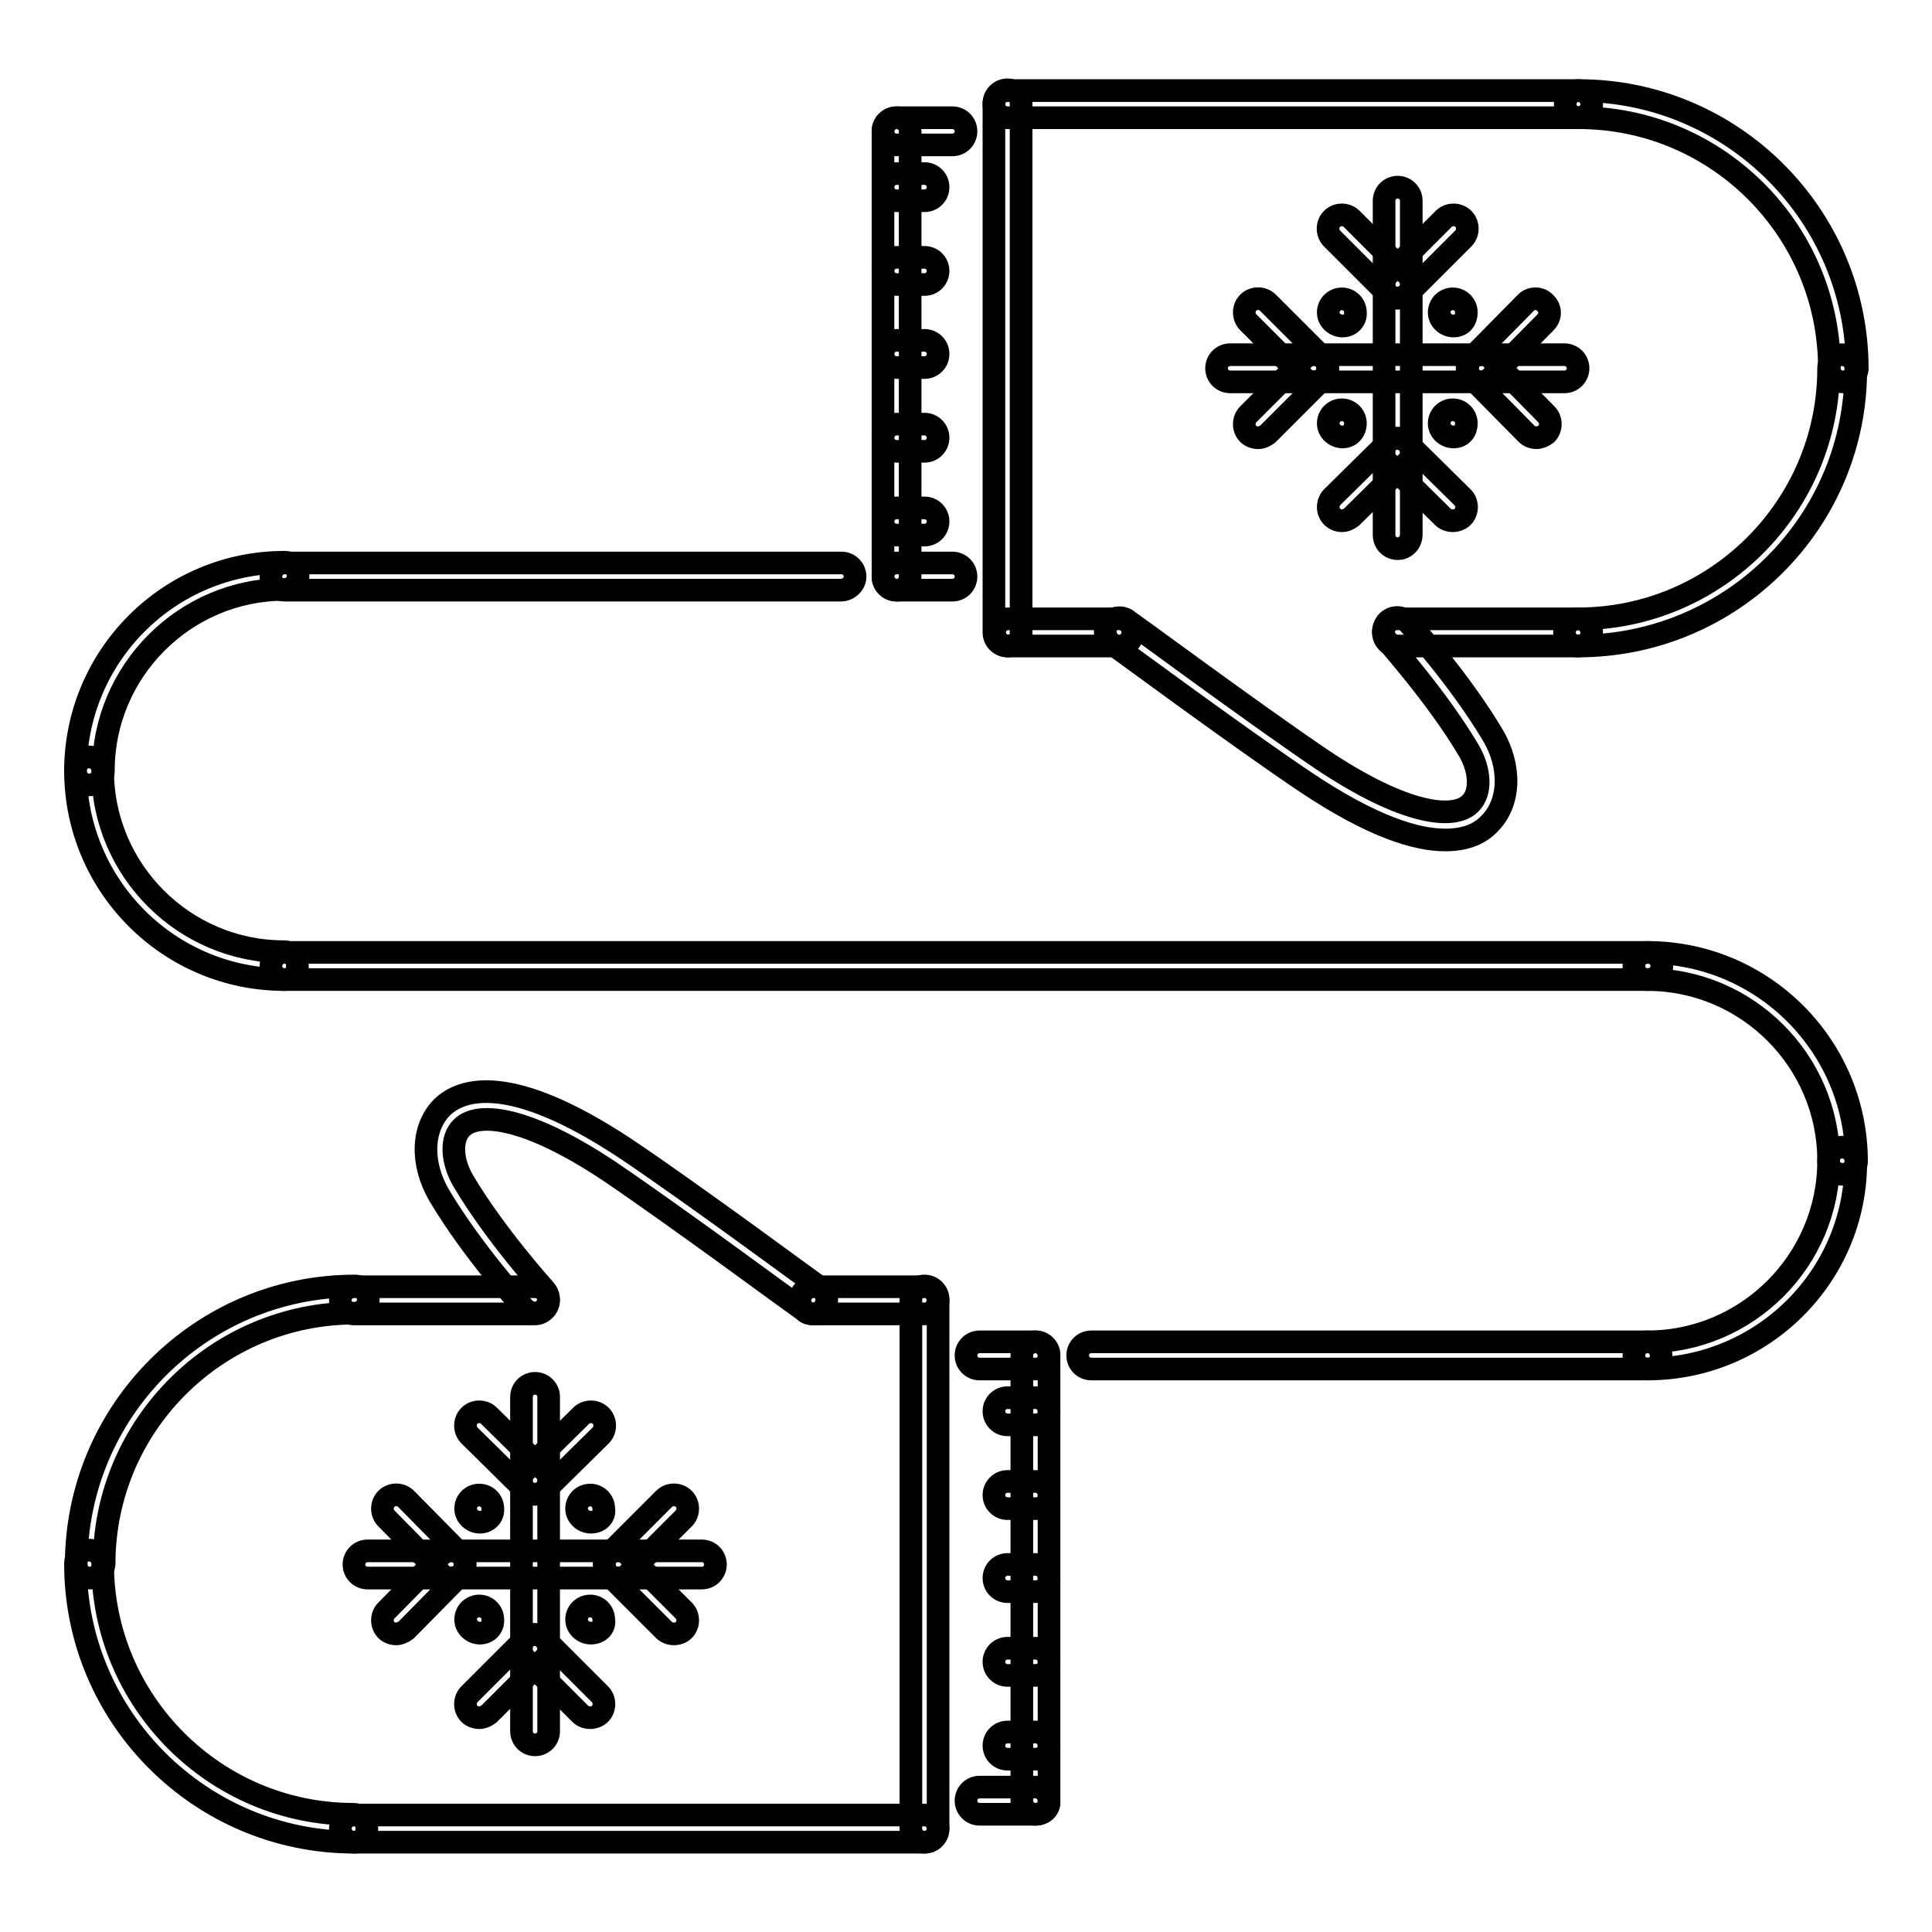
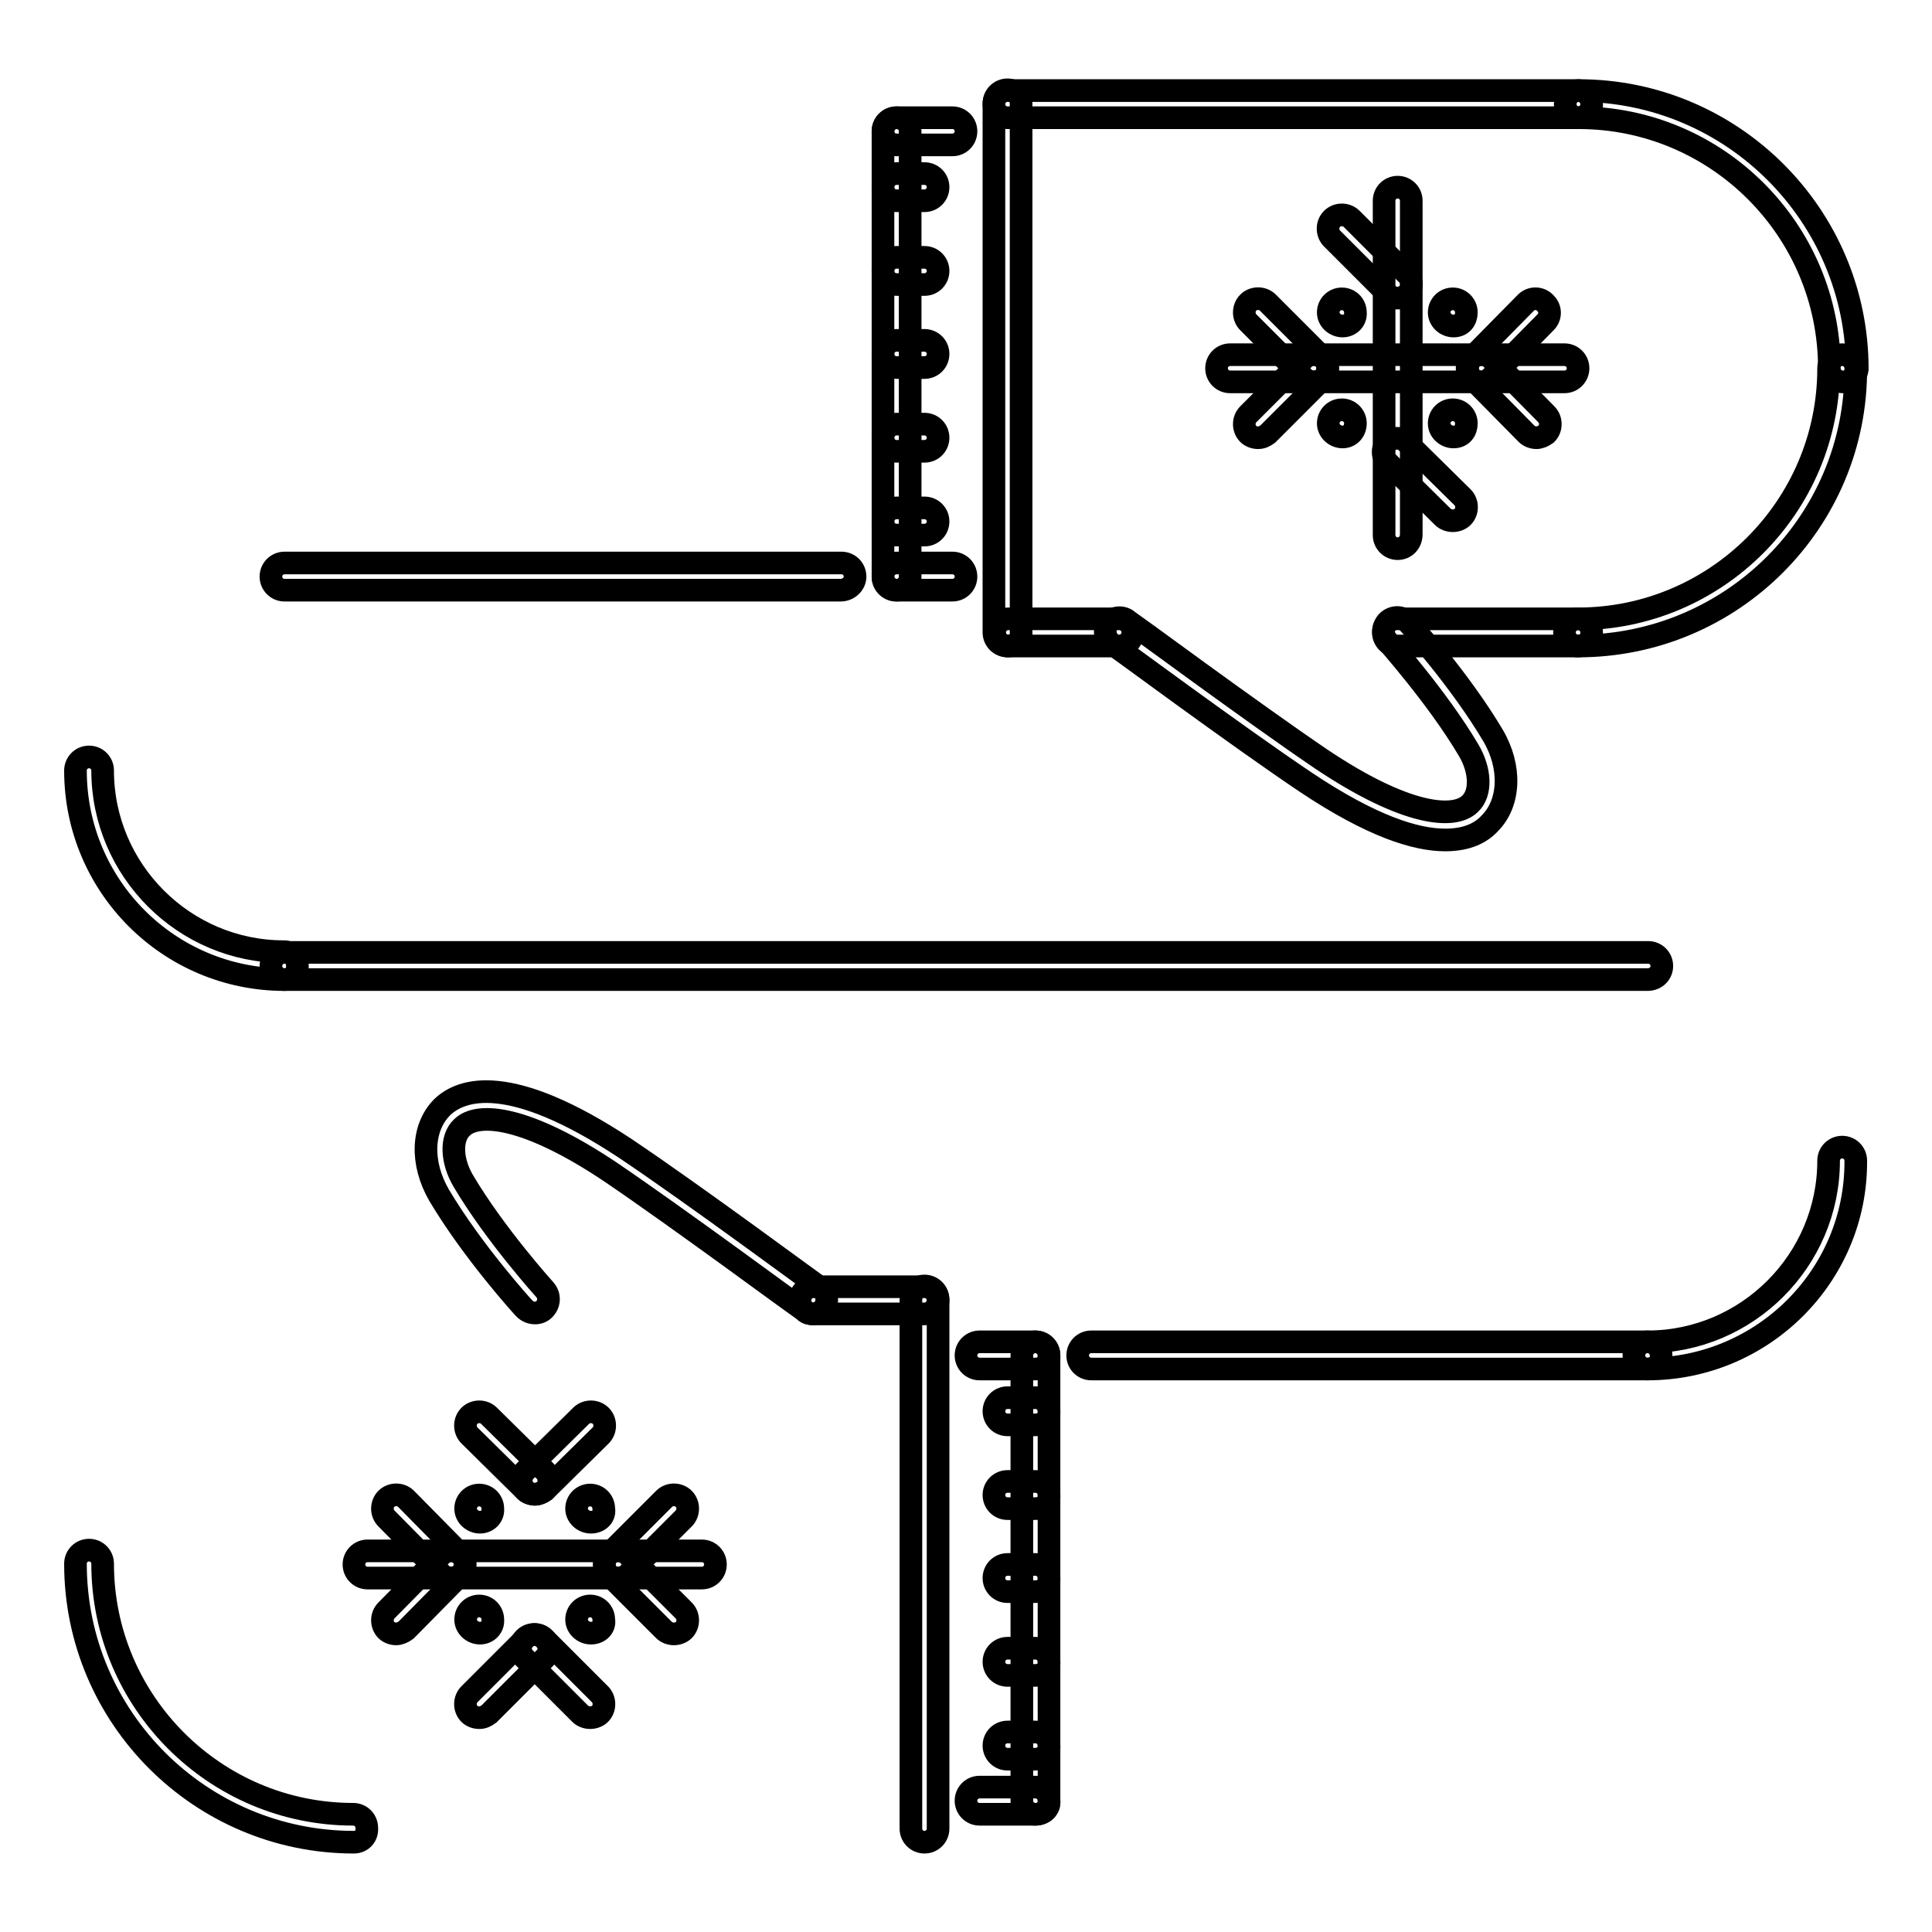
<svg xmlns="http://www.w3.org/2000/svg" version="1.1" x="0px" y="0px" viewBox="0 0 256 256" enable-background="new 0 0 256 256" xml:space="preserve">
  <g>
    <path stroke-width="3" fill-opacity="0" stroke="#000000" d="M78.3,201.7c-1,0-1.9-0.8-1.9-1.8c0-1,0.8-1.8,1.8-1.8h0c1,0,1.8,0.8,1.8,1.8 C80.2,200.9,79.4,201.7,78.3,201.7C78.3,201.7,78.3,201.7,78.3,201.7z M78.3,216.4c-1,0-1.9-0.8-1.9-1.8c0-1,0.8-1.8,1.8-1.8h0 c1,0,1.8,0.8,1.8,1.8C80.2,215.6,79.4,216.4,78.3,216.4C78.3,216.4,78.3,216.4,78.3,216.4z M63.6,216.4c-1,0-1.9-0.8-1.9-1.8 c0-1,0.8-1.8,1.8-1.8h0c1,0,1.8,0.8,1.8,1.8C65.4,215.6,64.6,216.4,63.6,216.4C63.6,216.4,63.6,216.4,63.6,216.4z M63.6,201.7 c-1,0-1.9-0.8-1.9-1.8c0-1,0.8-1.8,1.8-1.8h0c1,0,1.8,0.8,1.8,1.8C65.4,200.9,64.6,201.7,63.6,201.7 C63.6,201.7,63.6,201.7,63.6,201.7z M192.6,43.2c-1,0-1.9-0.8-1.9-1.8s0.8-1.8,1.8-1.8h0c1,0,1.8,0.8,1.8,1.8 S193.7,43.2,192.6,43.2z M192.6,57.9c-1,0-1.9-0.8-1.9-1.8s0.8-1.8,1.8-1.8h0c1,0,1.8,0.8,1.8,1.8S193.7,57.9,192.6,57.9z  M177.9,57.9c-1,0-1.9-0.8-1.9-1.8s0.8-1.8,1.8-1.8h0c1,0,1.8,0.8,1.8,1.8S178.9,57.9,177.9,57.9z M177.9,43.2 c-1,0-1.9-0.8-1.9-1.8s0.8-1.8,1.8-1.8h0c1,0,1.8,0.8,1.8,1.8C179.7,42.4,178.9,43.2,177.9,43.2z M37.7,129.8 c-15.3,0-27.7-12.4-27.7-27.7c0-1,0.8-1.8,1.8-1.8c1,0,1.8,0.8,1.8,1.8c0,13.2,10.8,24,24,24c1,0,1.8,0.8,1.8,1.8 C39.5,129,38.7,129.8,37.7,129.8z" />
-     <path stroke-width="3" fill-opacity="0" stroke="#000000" d="M11.8,104c-1,0-1.8-0.8-1.8-1.8c0,0,0,0,0,0c0-15.3,12.4-27.7,27.7-27.7c1,0,1.8,0.8,1.8,1.8 s-0.8,1.8-1.8,1.8c-13.2,0-24,10.8-24,24C13.7,103.2,12.9,104,11.8,104C11.8,104,11.8,104,11.8,104L11.8,104z M244.1,155.6 c-1,0-1.8-0.8-1.8-1.8c0,0,0,0,0,0c0-13.2-10.8-24-24-24c-1,0-1.8-0.8-1.8-1.8c0-1,0.8-1.8,1.8-1.8c15.3,0,27.7,12.4,27.7,27.7 C246,154.8,245.2,155.6,244.1,155.6C244.2,155.6,244.2,155.6,244.1,155.6L244.1,155.6z" />
    <path stroke-width="3" fill-opacity="0" stroke="#000000" d="M218.3,181.4c-1,0-1.8-0.8-1.8-1.8c0,0,0,0,0,0c0-1,0.8-1.8,1.8-1.8c13.2,0,24-10.8,24-24 c0-1,0.8-1.8,1.8-1.8c1,0,1.8,0.8,1.8,1.8C246,169,233.6,181.4,218.3,181.4L218.3,181.4z M209.1,85.6c-1,0-1.8-0.8-1.8-1.8 c0-1,0.8-1.8,1.8-1.8c18.3,0,33.2-14.9,33.2-33.2c0-1,0.8-1.8,1.8-1.8c1,0,1.8,0.8,1.8,1.8C246,69.1,229.5,85.6,209.1,85.6 L209.1,85.6z" />
    <path stroke-width="3" fill-opacity="0" stroke="#000000" d="M244.2,50.6c-1,0-1.8-0.8-1.8-1.8c0,0,0,0,0,0c0-18.3-14.9-33.2-33.2-33.2c-1,0-1.8-0.8-1.8-1.8 c0-1,0.8-1.8,1.8-1.8c20.3,0,36.9,16.5,36.9,36.9C246,49.8,245.2,50.6,244.2,50.6C244.2,50.6,244.2,50.6,244.2,50.6L244.2,50.6z" />
    <path stroke-width="3" fill-opacity="0" stroke="#000000" d="M209.1,15.6h-75.6c-1,0-1.8-0.8-1.8-1.8c0-1,0.8-1.8,1.8-1.8h75.6c1,0,1.8,0.8,1.8,1.8 C211,14.7,210.1,15.6,209.1,15.6z M209.1,85.6h-24c-1,0-1.8-0.8-1.8-1.8c0-1,0.8-1.8,1.8-1.8h24c1,0,1.8,0.8,1.8,1.8 C211,84.8,210.1,85.6,209.1,85.6z" />
    <path stroke-width="3" fill-opacity="0" stroke="#000000" d="M191.5,111.3c-3.9,0-9.7-1.8-18.4-7.6c-9.1-6.1-25.7-18.4-25.9-18.5c-0.8-0.6-1-1.8-0.4-2.6c0,0,0,0,0,0 c0.6-0.8,1.8-1,2.6-0.4c0.2,0.1,16.7,12.3,25.7,18.4c11.2,7.5,17.6,8,19.7,5.9c1.5-1.4,1.4-4.4-0.2-7.1 c-4.2-7.1-10.8-14.4-10.8-14.5c-0.7-0.8-0.6-1.9,0.1-2.6c0.8-0.7,1.9-0.6,2.6,0.1c0.3,0.3,6.9,7.6,11.3,15c2.5,4.2,2.3,9-0.4,11.7 C196.3,110.3,194.5,111.3,191.5,111.3L191.5,111.3z" />
    <path stroke-width="3" fill-opacity="0" stroke="#000000" d="M148.3,85.6h-14.7c-1,0-1.8-0.8-1.8-1.8c0-1,0.8-1.8,1.8-1.8h14.7c1,0,1.8,0.8,1.8,1.8 C150.1,84.8,149.3,85.6,148.3,85.6z" />
    <path stroke-width="3" fill-opacity="0" stroke="#000000" d="M133.5,85.6c-1,0-1.8-0.8-1.8-1.8c0,0,0,0,0,0V13.7c0-1,0.8-1.8,1.8-1.8c0,0,0,0,0,0c1,0,1.8,0.8,1.8,1.8 c0,0,0,0,0,0v70.1C135.4,84.8,134.6,85.6,133.5,85.6L133.5,85.6z M126.2,19.2h-7.4c-1,0-1.8-0.8-1.8-1.8s0.8-1.8,1.8-1.8h7.4 c1,0,1.8,0.8,1.8,1.8S127.2,19.2,126.2,19.2z" />
    <path stroke-width="3" fill-opacity="0" stroke="#000000" d="M118.8,78.2c-1,0-1.8-0.8-1.8-1.8c0,0,0,0,0,0v-59c0-1,0.8-1.8,1.8-1.8c1,0,1.8,0.8,1.8,1.8v59 C120.6,77.4,119.8,78.2,118.8,78.2C118.8,78.2,118.8,78.2,118.8,78.2z" />
    <path stroke-width="3" fill-opacity="0" stroke="#000000" d="M126.2,78.2h-7.4c-1,0-1.8-0.8-1.8-1.8s0.8-1.8,1.8-1.8h7.4c1,0,1.8,0.8,1.8,1.8S127.2,78.2,126.2,78.2z  M122.5,26.6h-3.7c-1,0-1.8-0.8-1.8-1.8s0.8-1.8,1.8-1.8h3.7c1,0,1.8,0.8,1.8,1.8S123.5,26.6,122.5,26.6z M122.5,37.7h-3.7 c-1,0-1.8-0.8-1.8-1.8s0.8-1.8,1.8-1.8h3.7c1,0,1.8,0.8,1.8,1.8S123.5,37.7,122.5,37.7z M122.5,48.7h-3.7c-1,0-1.8-0.8-1.8-1.8 s0.8-1.8,1.8-1.8h3.7c1,0,1.8,0.8,1.8,1.8S123.5,48.7,122.5,48.7z M122.5,59.8h-3.7c-1,0-1.8-0.8-1.8-1.8c0,0,0,0,0,0 c0-1,0.8-1.8,1.8-1.8c0,0,0,0,0,0h3.7c1,0,1.8,0.8,1.8,1.8c0,0,0,0,0,0C124.3,59,123.5,59.8,122.5,59.8 C122.5,59.8,122.5,59.8,122.5,59.8z M122.5,70.9h-3.7c-1,0-1.8-0.8-1.8-1.8s0.8-1.8,1.8-1.8h3.7c1,0,1.8,0.8,1.8,1.8 S123.5,70.9,122.5,70.9z M166.7,58c-0.5,0-1-0.2-1.3-0.5c-0.7-0.7-0.7-1.9,0-2.6c0,0,0,0,0,0l7.4-7.4c0.7-0.7,1.9-0.7,2.6,0 c0.7,0.7,0.7,1.9,0,2.6c0,0,0,0,0,0l-7.4,7.4C167.6,57.8,167.2,58,166.7,58z" />
    <path stroke-width="3" fill-opacity="0" stroke="#000000" d="M174.1,50.6c-0.5,0-1-0.2-1.3-0.5l-7.4-7.4c-0.7-0.7-0.7-1.9,0-2.6c0,0,0,0,0,0c0.7-0.7,1.9-0.7,2.6,0 l7.4,7.4c0.7,0.7,0.7,1.9,0,2.6C175.1,50.4,174.6,50.6,174.1,50.6L174.1,50.6z M203.6,58c-0.5,0-1-0.2-1.3-0.5l-7.3-7.4 c-0.7-0.7-0.7-1.9,0-2.6c0,0,0,0,0,0c0.7-0.7,1.9-0.7,2.6,0l7.3,7.4c0.7,0.7,0.7,1.9,0,2.6C204.5,57.8,204,58,203.6,58z" />
    <path stroke-width="3" fill-opacity="0" stroke="#000000" d="M196.2,50.6c-1,0-1.8-0.8-1.8-1.8c0-0.5,0.2-1,0.5-1.3l7.3-7.4c0.7-0.7,1.9-0.7,2.6,0.1 c0.7,0.7,0.7,1.8,0,2.5l-7.3,7.4C197.2,50.4,196.7,50.6,196.2,50.6L196.2,50.6z" />
    <path stroke-width="3" fill-opacity="0" stroke="#000000" d="M207.3,50.6H163c-1,0-1.8-0.8-1.8-1.8s0.8-1.8,1.8-1.8h44.3c1,0,1.8,0.8,1.8,1.8S208.3,50.6,207.3,50.6z" />
    <path stroke-width="3" fill-opacity="0" stroke="#000000" d="M185.2,39.5c-0.5,0-1-0.2-1.3-0.5l-7.4-7.4c-0.7-0.7-0.7-1.9,0-2.6c0,0,0,0,0,0c0.7-0.7,1.9-0.7,2.6,0 l7.4,7.4c0.7,0.7,0.7,1.9,0,2.6c0,0,0,0,0,0C186.1,39.3,185.6,39.5,185.2,39.5z" />
-     <path stroke-width="3" fill-opacity="0" stroke="#000000" d="M185.2,39.5c-0.5,0-1-0.2-1.3-0.5c-0.7-0.7-0.7-1.9,0-2.6v0l7.4-7.4c0.7-0.7,1.9-0.7,2.6,0 c0.7,0.7,0.7,1.9,0,2.6c0,0,0,0,0,0l-7.4,7.4C186.1,39.3,185.6,39.5,185.2,39.5z M177.8,69c-1,0-1.8-0.8-1.8-1.8 c0-0.5,0.2-1,0.5-1.3l7.4-7.3c0.7-0.7,1.9-0.7,2.6,0c0.7,0.7,0.7,1.9,0,2.6c0,0,0,0,0,0l-7.4,7.3C178.7,68.8,178.3,69,177.8,69 L177.8,69z" />
    <path stroke-width="3" fill-opacity="0" stroke="#000000" d="M192.5,69c-0.5,0-1-0.2-1.3-0.5l-7.4-7.3c-0.7-0.7-0.7-1.9,0-2.6c0,0,0,0,0,0c0.7-0.7,1.9-0.7,2.6,0 l7.4,7.3c0.7,0.7,0.7,1.9,0,2.6C193.5,68.8,193,69,192.5,69z" />
    <path stroke-width="3" fill-opacity="0" stroke="#000000" d="M185.2,72.7c-1,0-1.8-0.8-1.8-1.8c0,0,0,0,0,0V26.6c0-1,0.8-1.8,1.8-1.8s1.8,0.8,1.8,1.8v44.2 C187,71.9,186.2,72.7,185.2,72.7C185.2,72.7,185.2,72.7,185.2,72.7z" />
-     <path stroke-width="3" fill-opacity="0" stroke="#000000" d="M11.9,209.1c-1,0-1.8-0.8-1.8-1.8c0,0,0,0,0,0c0-20.3,16.5-36.9,36.9-36.9c1,0,1.8,0.8,1.8,1.8 c0,1-0.8,1.8-1.8,1.8c0,0,0,0,0,0c-18.3,0-33.2,14.9-33.2,33.2C13.7,208.3,12.9,209.1,11.9,209.1C11.9,209.1,11.9,209.1,11.9,209.1 z" />
    <path stroke-width="3" fill-opacity="0" stroke="#000000" d="M46.9,244.1c-20.3,0-36.9-16.5-36.9-36.9c0-1,0.8-1.8,1.8-1.8c1,0,1.8,0.8,1.8,1.8 c0,18.3,14.9,33.2,33.2,33.2c1,0,1.8,0.8,1.8,1.8C48.7,243.3,47.9,244.1,46.9,244.1C46.9,244.1,46.9,244.1,46.9,244.1z" />
-     <path stroke-width="3" fill-opacity="0" stroke="#000000" d="M122.5,244.1H46.9c-1,0-1.8-0.8-1.8-1.8c0,0,0,0,0,0c0-1,0.8-1.8,1.8-1.8h75.6c1,0,1.8,0.8,1.8,1.8 C124.3,243.3,123.5,244.1,122.5,244.1C122.5,244.1,122.5,244.1,122.5,244.1z M70.9,174.1h-24c-1,0-1.8-0.8-1.8-1.8c0,0,0,0,0,0 c0-1,0.8-1.8,1.8-1.8h24c1,0,1.8,0.8,1.8,1.8C72.7,173.2,71.9,174.1,70.9,174.1C70.9,174.1,70.9,174.1,70.9,174.1z" />
    <path stroke-width="3" fill-opacity="0" stroke="#000000" d="M107.7,174.1c-0.4,0-0.8-0.1-1.1-0.4c-0.2-0.1-16.7-12.3-25.7-18.4c-11.2-7.5-17.6-8-19.7-5.9 c-1.5,1.4-1.4,4.4,0.2,7.1c4.2,7.1,10.8,14.4,10.8,14.4c0.7,0.8,0.6,1.9-0.1,2.6c-0.7,0.7-1.9,0.6-2.6-0.1 c-0.3-0.3-6.9-7.6-11.3-15c-2.5-4.3-2.3-9,0.4-11.7c2.5-2.4,8.9-4.7,24.3,5.5c9.1,6.1,25.7,18.4,25.9,18.5c0.8,0.6,1,1.8,0.4,2.6 C108.9,173.8,108.3,174.1,107.7,174.1z" />
    <path stroke-width="3" fill-opacity="0" stroke="#000000" d="M122.5,174.1h-14.7c-1,0-1.8-0.8-1.8-1.8c0,0,0,0,0,0c0-1,0.8-1.8,1.8-1.8h14.7c1,0,1.8,0.8,1.8,1.8 C124.3,173.2,123.5,174.1,122.5,174.1C122.5,174.1,122.5,174.1,122.5,174.1z" />
    <path stroke-width="3" fill-opacity="0" stroke="#000000" d="M122.5,244.1c-1,0-1.8-0.8-1.8-1.8c0,0,0,0,0,0v-70.1c0-1,0.8-1.8,1.8-1.8c1,0,1.8,0.8,1.8,1.8v70.1 C124.3,243.3,123.5,244.1,122.5,244.1C122.5,244.1,122.5,244.1,122.5,244.1z M137.2,240.4h-7.4c-1,0-1.8-0.8-1.8-1.8c0,0,0,0,0,0 c0-1,0.8-1.8,1.8-1.8h7.4c1,0,1.8,0.8,1.8,1.8C139.1,239.6,138.3,240.4,137.2,240.4C137.2,240.4,137.2,240.4,137.2,240.4z" />
    <path stroke-width="3" fill-opacity="0" stroke="#000000" d="M137.2,240.4c-1,0-1.8-0.8-1.8-1.8c0,0,0,0,0,0v-59c0-1,0.8-1.8,1.8-1.8s1.8,0.8,1.8,1.8v59 C139.1,239.6,138.3,240.4,137.2,240.4C137.2,240.4,137.2,240.4,137.2,240.4z" />
    <path stroke-width="3" fill-opacity="0" stroke="#000000" d="M137.2,181.4h-7.4c-1,0-1.8-0.8-1.8-1.8c0,0,0,0,0,0c0-1,0.8-1.8,1.8-1.8h7.4c1,0,1.8,0.8,1.8,1.8 C139.1,180.6,138.3,181.4,137.2,181.4C137.2,181.4,137.2,181.4,137.2,181.4z M137.2,233.1h-3.7c-1,0-1.8-0.8-1.8-1.8c0,0,0,0,0,0 c0-1,0.8-1.8,1.8-1.8h3.7c1,0,1.8,0.8,1.8,1.8C139.1,232.2,138.3,233.1,137.2,233.1C137.2,233.1,137.2,233.1,137.2,233.1z  M137.2,222h-3.7c-1,0-1.8-0.8-1.8-1.8c0,0,0,0,0,0c0-1,0.8-1.8,1.8-1.8h3.7c1,0,1.8,0.8,1.8,1.8C139.1,221.2,138.3,222,137.2,222 C137.2,222,137.2,222,137.2,222z M137.2,210.9h-3.7c-1,0-1.8-0.8-1.8-1.8c0,0,0,0,0,0c0-1,0.8-1.8,1.8-1.8h3.7c1,0,1.8,0.8,1.8,1.8 C139.1,210.1,138.3,210.9,137.2,210.9C137.2,210.9,137.2,210.9,137.2,210.9z M137.2,199.9h-3.7c-1,0-1.8-0.8-1.8-1.8c0,0,0,0,0,0 c0-1,0.8-1.8,1.8-1.8h3.7c1,0,1.8,0.8,1.8,1.8C139.1,199.1,138.3,199.9,137.2,199.9C137.2,199.9,137.2,199.9,137.2,199.9z  M137.2,188.8h-3.7c-1,0-1.8-0.8-1.8-1.8c0,0,0,0,0,0c0-1,0.8-1.8,1.8-1.8h3.7c1,0,1.8,0.8,1.8,1.8 C139.1,188,138.3,188.8,137.2,188.8C137.2,188.8,137.2,188.8,137.2,188.8z M81.9,209.1c-0.5,0-1-0.2-1.3-0.5 c-0.7-0.7-0.7-1.9,0-2.6c0,0,0,0,0,0l7.4-7.4c0.7-0.7,1.9-0.7,2.6,0c0.7,0.7,0.7,1.9,0,2.6h0l-7.4,7.4 C82.9,208.9,82.4,209.1,81.9,209.1z" />
    <path stroke-width="3" fill-opacity="0" stroke="#000000" d="M89.3,216.5c-0.5,0-1-0.2-1.3-0.5l-7.4-7.4c-0.7-0.7-0.7-1.9,0-2.6h0c0.7-0.7,1.9-0.7,2.6,0l7.4,7.4 c0.7,0.7,0.7,1.9,0,2.6c0,0,0,0,0,0C90.3,216.3,89.8,216.5,89.3,216.5z M59.8,209.1c-0.5,0-1-0.2-1.3-0.5l-7.3-7.4 c-0.7-0.7-0.7-1.9,0-2.6h0c0.7-0.7,1.9-0.7,2.6,0l7.3,7.4c0.7,0.7,0.7,1.9,0,2.6c0,0,0,0,0,0C60.7,208.9,60.3,209.1,59.8,209.1z" />
    <path stroke-width="3" fill-opacity="0" stroke="#000000" d="M52.5,216.5c-0.5,0-1-0.2-1.3-0.5c-0.7-0.7-0.7-1.9,0-2.6l0,0l7.3-7.4c0.7-0.7,1.9-0.7,2.6,0 c0.7,0.7,0.7,1.9,0,2.6h0l-7.3,7.4C53.4,216.3,52.9,216.5,52.5,216.5z" />
    <path stroke-width="3" fill-opacity="0" stroke="#000000" d="M93,209.1H48.7c-1,0-1.8-0.8-1.8-1.8c0,0,0,0,0,0c0-1,0.8-1.8,1.8-1.8H93c1,0,1.8,0.8,1.8,1.8 C94.8,208.3,94,209.1,93,209.1C93,209.1,93,209.1,93,209.1z" />
    <path stroke-width="3" fill-opacity="0" stroke="#000000" d="M78.2,227.6c-0.5,0-1-0.2-1.3-0.5l-7.4-7.4c-0.7-0.7-0.7-1.9,0-2.6h0c0.7-0.7,1.9-0.7,2.6,0l7.4,7.4 c0.7,0.7,0.7,1.9,0,2.6c0,0,0,0,0,0C79.2,227.4,78.7,227.6,78.2,227.6z" />
    <path stroke-width="3" fill-opacity="0" stroke="#000000" d="M63.5,227.6c-0.5,0-1-0.2-1.3-0.5c-0.7-0.7-0.7-1.9,0-2.6l7.4-7.4c0.7-0.7,1.9-0.7,2.6,0.1 c0.7,0.7,0.7,1.8,0,2.5l-7.4,7.4C64.4,227.4,64,227.6,63.5,227.6z M70.9,198c-0.5,0-1-0.2-1.3-0.5c-0.7-0.7-0.7-1.9,0-2.6 c0,0,0,0,0,0l7.4-7.3c0.7-0.7,1.9-0.7,2.6,0c0.7,0.7,0.7,1.9,0,2.6c0,0,0,0,0,0l-7.4,7.3C71.8,197.8,71.3,198,70.9,198z" />
    <path stroke-width="3" fill-opacity="0" stroke="#000000" d="M70.9,198c-0.5,0-1-0.2-1.3-0.5l-7.4-7.3c-0.7-0.7-0.7-1.9,0-2.6v0c0.7-0.7,1.9-0.7,2.6,0l7.4,7.3 c0.7,0.7,0.7,1.9,0,2.6C71.8,197.8,71.3,198,70.9,198z" />
-     <path stroke-width="3" fill-opacity="0" stroke="#000000" d="M70.9,231.2c-1,0-1.8-0.8-1.8-1.8c0,0,0,0,0,0v-44.3c0-1,0.8-1.8,1.8-1.8c1,0,1.8,0.8,1.8,1.8v44.3 C72.7,230.4,71.9,231.2,70.9,231.2C70.9,231.2,70.9,231.2,70.9,231.2z" />
    <path stroke-width="3" fill-opacity="0" stroke="#000000" d="M111.4,78.2H37.7c-1,0-1.8-0.8-1.8-1.8s0.8-1.8,1.8-1.8h73.8c1,0,1.8,0.8,1.8,1.8S112.4,78.2,111.4,78.2z" />
    <path stroke-width="3" fill-opacity="0" stroke="#000000" d="M218.3,129.8H37.7c-1,0-1.8-0.8-1.8-1.8c0-1,0.8-1.8,1.8-1.8h180.7c1,0,1.8,0.8,1.8,1.8 C220.2,129,219.4,129.8,218.3,129.8z" />
    <path stroke-width="3" fill-opacity="0" stroke="#000000" d="M218.3,181.4h-73.7c-1,0-1.8-0.8-1.8-1.8c0,0,0,0,0,0c0-1,0.8-1.8,1.8-1.8h73.7c1,0,1.8,0.8,1.8,1.8 C220.2,180.6,219.4,181.4,218.3,181.4C218.3,181.4,218.3,181.4,218.3,181.4L218.3,181.4z" />
  </g>
</svg>